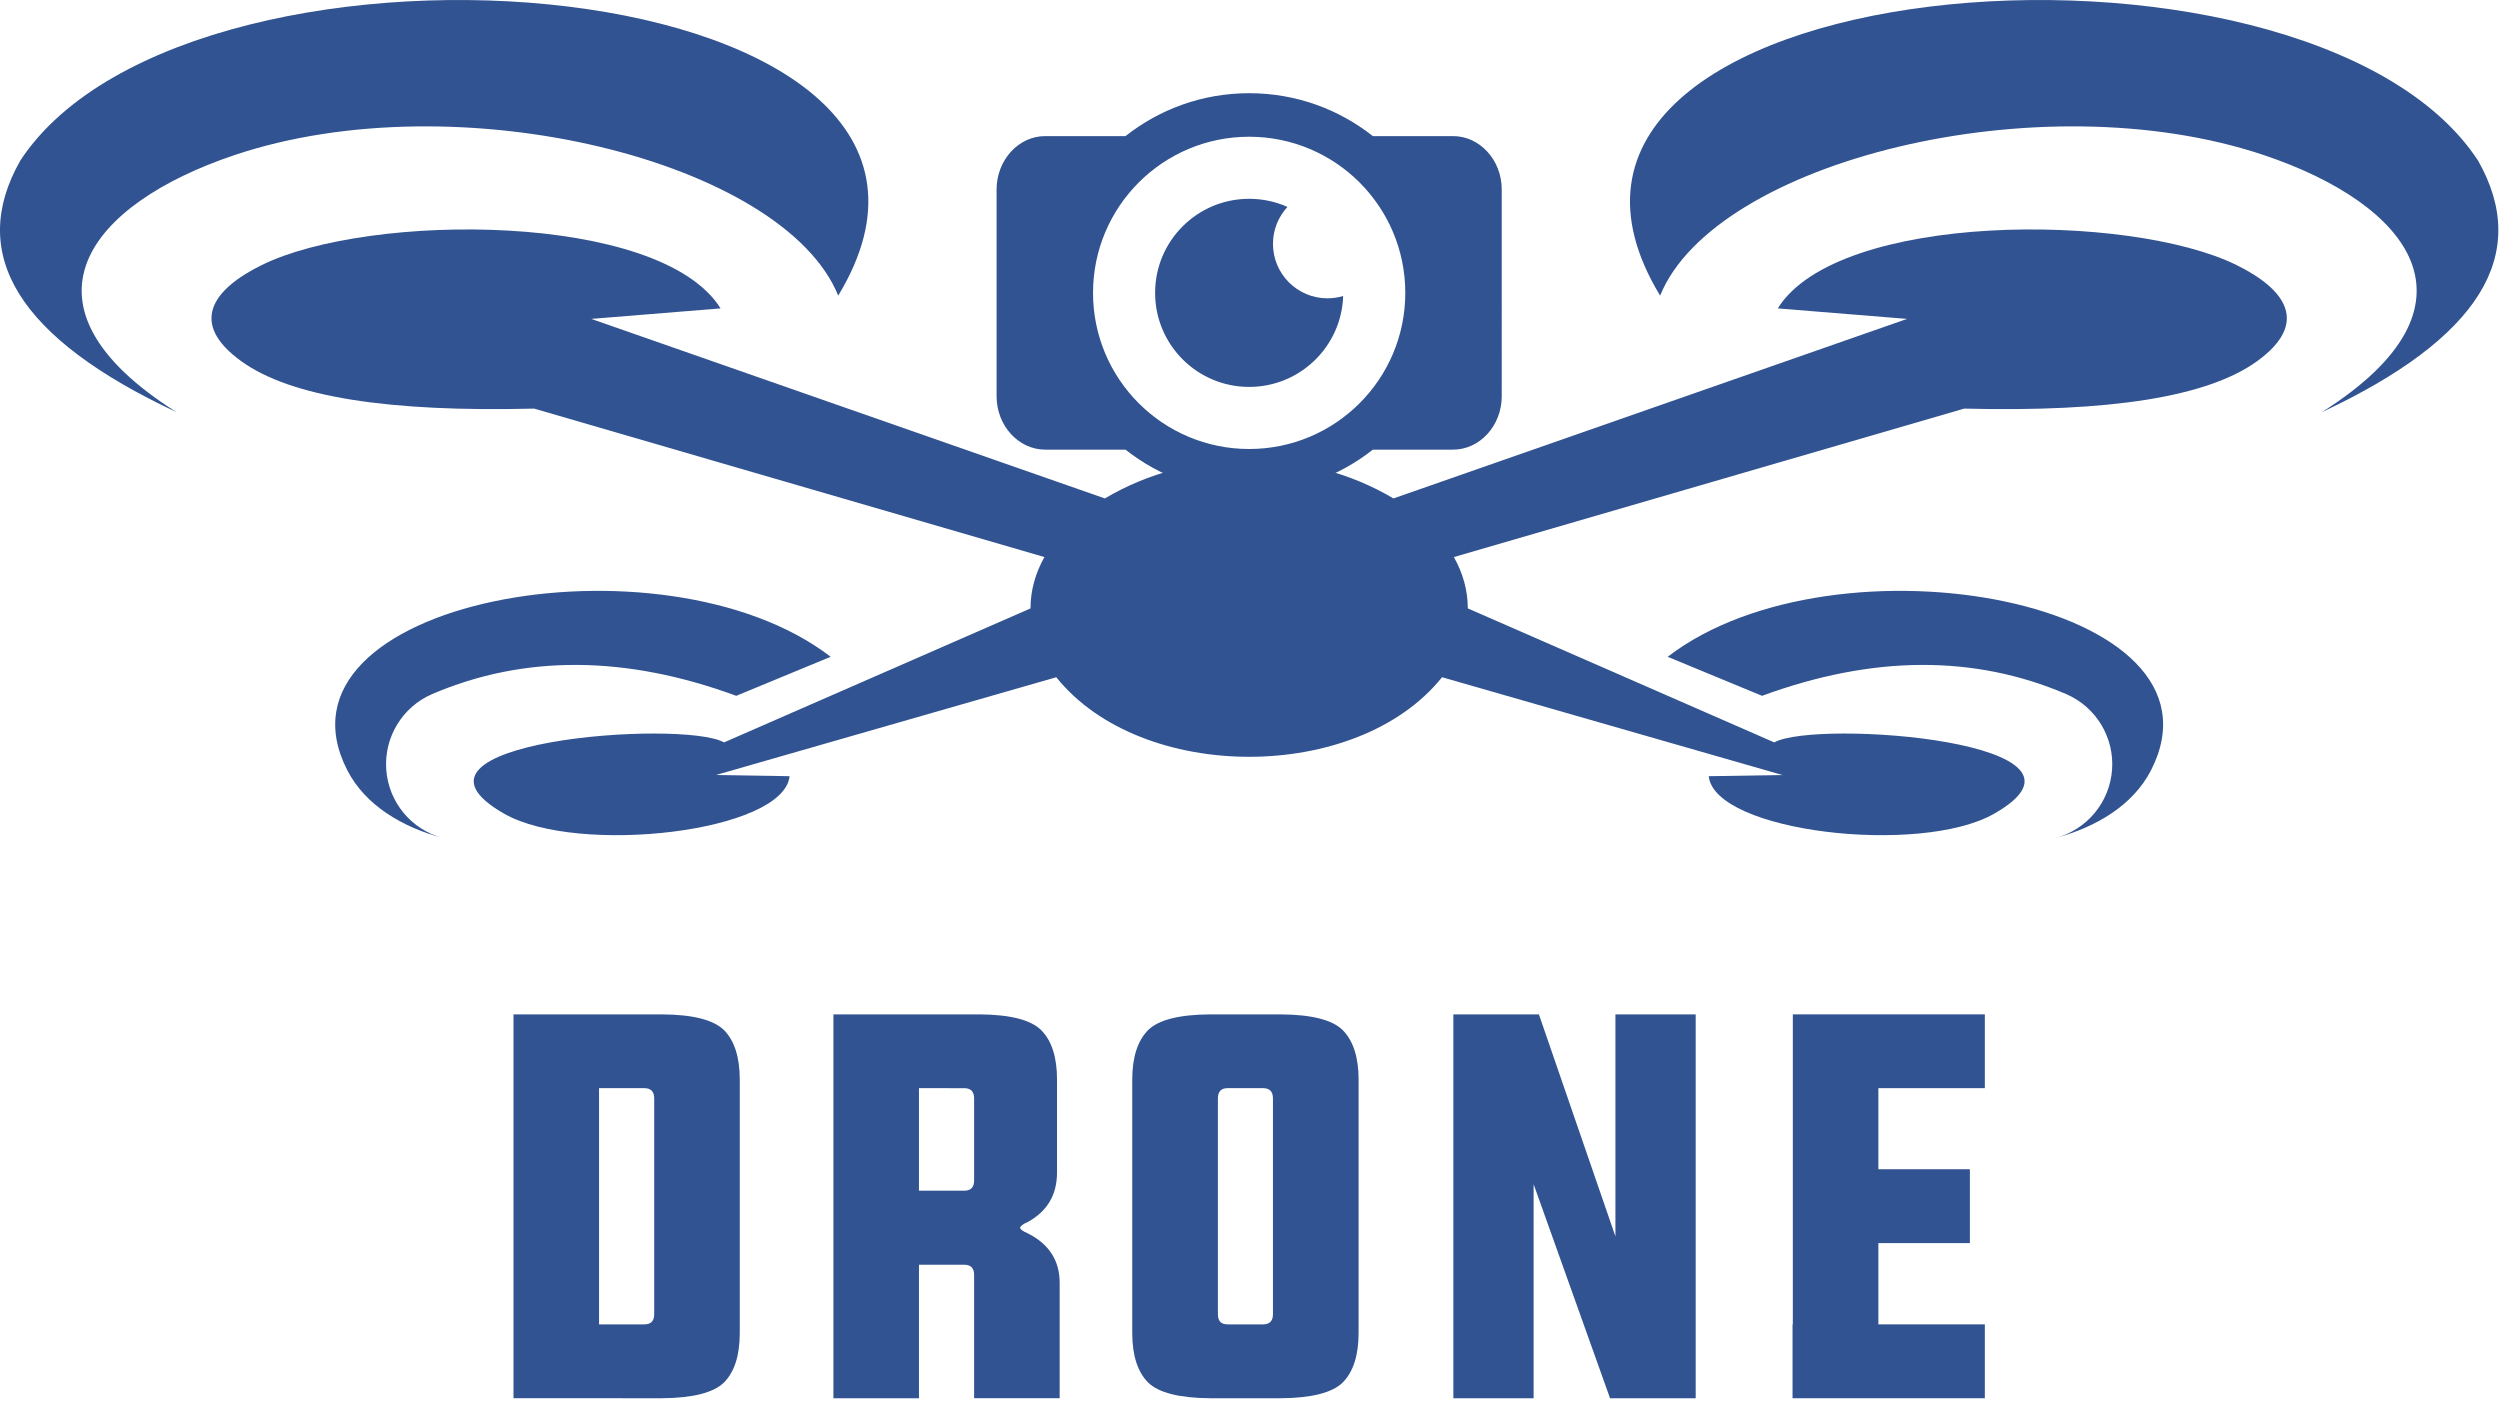
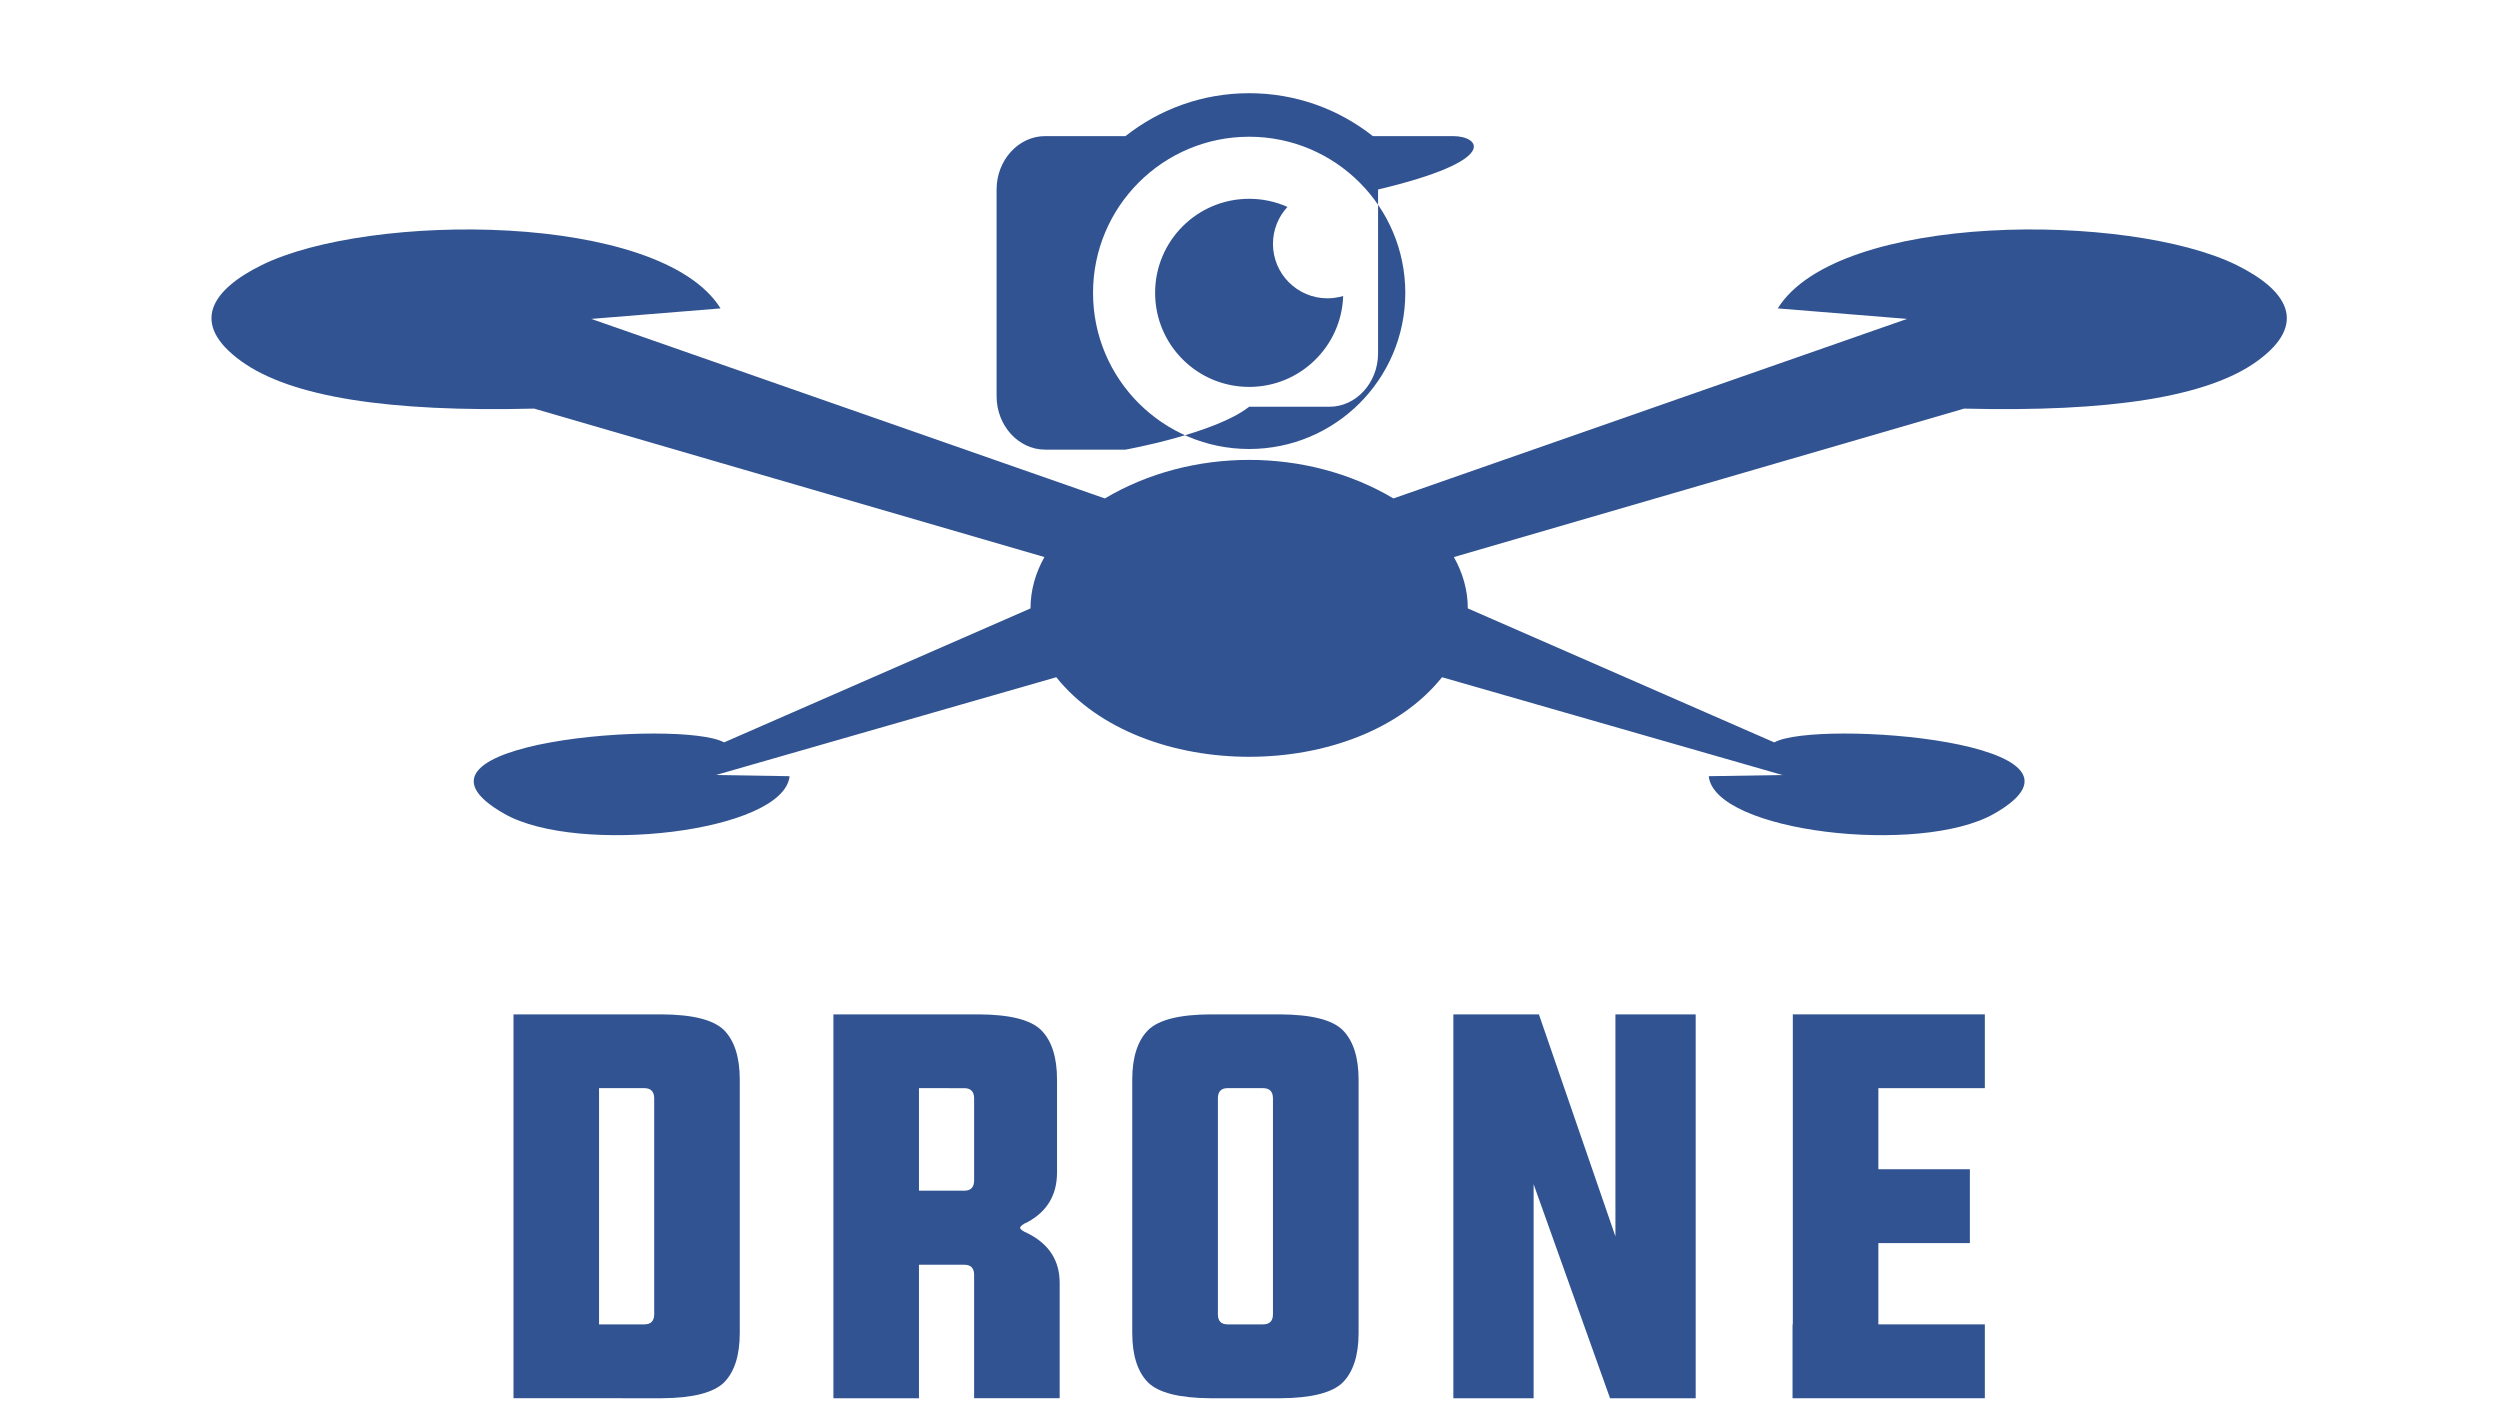
<svg xmlns="http://www.w3.org/2000/svg" version="1.1" id="レイヤー_1" x="0px" y="0px" width="242.006px" height="135.994px" viewBox="0 0 242.006 135.994" enable-background="new 0 0 242.006 135.994" xml:space="preserve">
  <g>
-     <path fill-rule="evenodd" clip-rule="evenodd" fill="#315391" d="M200.007,67.186c-8.925-3.816-18.737-3.76-29.435,0.171   l-9.135-3.778c16.273-12.539,55.151-5.4,46.796,10.967c-1.751,3.43-5.377,5.539-9.241,6.57c3.041-0.814,5.232-3.464,5.461-6.604   C204.683,71.372,202.897,68.433,200.007,67.186L200.007,67.186z M219.145,15.013c-21.693-7.281-53.172,0.612-58.442,13.604   c-19.251-31.781,62.504-38.47,79.171-13.082c5.184,9.107,0.146,17.228-15.113,24.36C241.19,29.524,233.227,19.739,219.145,15.013   L219.145,15.013z M22.699,15.013c21.694-7.281,53.172,0.612,58.442,13.604c19.252-31.781-62.503-38.47-79.17-13.082   c-5.183,9.107-0.146,17.228,15.113,24.36C0.655,29.524,8.617,19.739,22.699,15.013L22.699,15.013z M41.837,67.186   c8.925-3.816,18.736-3.76,29.435,0.171l9.135-3.778c-16.273-12.539-55.152-5.4-46.796,10.967c1.751,3.43,5.376,5.539,9.241,6.57   c-3.041-0.814-5.232-3.464-5.461-6.604C37.162,71.372,38.946,68.433,41.837,67.186L41.837,67.186z" />
    <path fill-rule="evenodd" clip-rule="evenodd" fill="#315391" d="M70.09,71.866c-4.068-2.271-33.555-0.052-21.25,6.922   c7.139,4.046,27.03,1.767,27.594-3.651l-7.133-0.113l32.95-9.467c8.222,10.271,29.12,10.272,37.342,0l32.95,9.467l-7.133,0.113   c0.562,5.418,20.455,7.697,27.594,3.651c12.305-6.974-17.182-9.193-21.25-6.922l-29.666-12.971c0-1.747-0.477-3.421-1.348-4.97   l49.396-14.371c14.036,0.348,23.546-1.105,28.362-4.594c5.078-3.679,2.802-6.935-1.988-9.299   c-10.391-5.129-38.592-5.164-44.418,4.193l12.518,1.016l-49.721,17.38c-8.359-4.975-19.574-4.975-27.934,0l-49.721-17.38   l12.518-1.016c-5.826-9.357-34.027-9.322-44.418-4.193c-4.791,2.364-7.067,5.621-1.988,9.299   c4.816,3.488,14.326,4.942,28.362,4.594l49.396,14.371c-0.873,1.549-1.348,3.224-1.348,4.97L70.09,71.866L70.09,71.866z" />
-     <path fill-rule="evenodd" clip-rule="evenodd" fill="#315391" d="M140.664,13.175h-7.771c-3.291-2.601-7.45-4.153-11.971-4.153   c-4.521,0-8.68,1.553-11.972,4.153h-7.771c-2.588,0-4.707,2.326-4.707,5.169v20.012c0,2.844,2.119,5.17,4.707,5.17h7.771   c3.292,2.6,7.45,4.152,11.972,4.152s8.68-1.553,11.971-4.152h7.771c2.589,0,4.708-2.326,4.708-5.17V18.344   C145.372,15.501,143.252,13.175,140.664,13.175L140.664,13.175z M124.628,20.031c-1.132-0.506-2.386-0.787-3.706-0.787   c-5.029,0-9.105,4.076-9.105,9.105s4.076,9.105,9.105,9.105c4.928,0,8.939-3.913,9.1-8.802c-0.482,0.146-0.995,0.225-1.525,0.225   c-2.91,0-5.27-2.359-5.27-5.27C123.227,22.227,123.758,20.971,124.628,20.031L124.628,20.031z M131.609,17.663   c-2.735-2.735-6.513-4.427-10.687-4.427s-7.952,1.691-10.688,4.427c-2.734,2.735-4.426,6.514-4.426,10.687   c0,4.174,1.691,7.952,4.426,10.688c2.735,2.734,6.514,4.426,10.688,4.426c4.173,0,7.951-1.691,10.687-4.426   c2.735-2.735,4.427-6.514,4.427-10.688S134.344,20.398,131.609,17.663L131.609,17.663z" />
+     <path fill-rule="evenodd" clip-rule="evenodd" fill="#315391" d="M140.664,13.175h-7.771c-3.291-2.601-7.45-4.153-11.971-4.153   c-4.521,0-8.68,1.553-11.972,4.153h-7.771c-2.588,0-4.707,2.326-4.707,5.169v20.012c0,2.844,2.119,5.17,4.707,5.17h7.771   s8.68-1.553,11.971-4.152h7.771c2.589,0,4.708-2.326,4.708-5.17V18.344   C145.372,15.501,143.252,13.175,140.664,13.175L140.664,13.175z M124.628,20.031c-1.132-0.506-2.386-0.787-3.706-0.787   c-5.029,0-9.105,4.076-9.105,9.105s4.076,9.105,9.105,9.105c4.928,0,8.939-3.913,9.1-8.802c-0.482,0.146-0.995,0.225-1.525,0.225   c-2.91,0-5.27-2.359-5.27-5.27C123.227,22.227,123.758,20.971,124.628,20.031L124.628,20.031z M131.609,17.663   c-2.735-2.735-6.513-4.427-10.687-4.427s-7.952,1.691-10.688,4.427c-2.734,2.735-4.426,6.514-4.426,10.687   c0,4.174,1.691,7.952,4.426,10.688c2.735,2.734,6.514,4.426,10.688,4.426c4.173,0,7.951-1.691,10.687-4.426   c2.735-2.735,4.427-6.514,4.427-10.688S134.344,20.398,131.609,17.663L131.609,17.663z" />
    <path fill-rule="evenodd" clip-rule="evenodd" fill="#315391" d="M57.989,128.202h4.385c0.637,0,0.954-0.327,0.954-0.981v-20.896   c0-0.653-0.317-0.989-0.954-0.989h-4.385V128.202L57.989,128.202z M49.708,135.353V98.193h14.346   c3.005,0.018,5.012,0.522,6.037,1.529c1.016,1.034,1.52,2.635,1.52,4.791v24.52c0,2.156-0.504,3.756-1.52,4.79   c-1.025,0.999-3.033,1.512-6.037,1.529H49.708L49.708,135.353z" />
    <path fill-rule="evenodd" clip-rule="evenodd" fill="#315391" d="M88.958,122.43v12.923h-8.282V98.193h14.09   c2.996,0.018,5.012,0.522,6.027,1.529c1.025,1.034,1.529,2.635,1.529,4.791v8.98c0,2.156-0.937,3.757-2.819,4.791   c-0.486,0.212-0.733,0.397-0.752,0.574c0.019,0.149,0.266,0.336,0.752,0.539c2.05,1.034,3.075,2.634,3.075,4.791v11.163h-8.281   v-11.941c0-0.654-0.318-0.981-0.955-0.981H88.958L88.958,122.43z M88.958,105.336v9.926h4.384c0.637,0,0.955-0.336,0.955-0.99   v-7.946c0-0.653-0.318-0.989-0.955-0.989H88.958L88.958,105.336z" />
    <path fill-rule="evenodd" clip-rule="evenodd" fill="#315391" d="M109.604,104.514c0-2.156,0.513-3.757,1.529-4.791   c1.016-1.007,3.031-1.512,6.037-1.529h6.779c3.006,0.018,5.02,0.522,6.037,1.529c1.016,1.034,1.529,2.635,1.529,4.791v24.52   c0,2.156-0.514,3.756-1.529,4.79c-1.018,0.999-3.032,1.512-6.037,1.529h-6.779c-3.006-0.018-5.021-0.53-6.037-1.529   c-1.017-1.034-1.529-2.634-1.529-4.79V104.514L109.604,104.514z M117.895,127.221c0,0.654,0.309,0.981,0.928,0.981h3.447   c0.637,0,0.955-0.327,0.955-0.981v-20.896c0-0.653-0.318-0.989-0.955-0.989h-3.447c-0.618,0-0.928,0.336-0.928,0.99V127.221   L117.895,127.221z" />
    <polygon fill-rule="evenodd" clip-rule="evenodd" fill="#315391" points="148.458,114.634 148.458,135.353 140.688,135.353    140.688,98.193 148.97,98.193 156.377,119.689 156.377,98.193 164.147,98.193 164.147,135.353 155.856,135.353 148.458,114.634     " />
    <polygon fill-rule="evenodd" clip-rule="evenodd" fill="#315391" points="192.137,98.193 192.137,105.336 181.831,105.336    181.831,113.185 190.688,113.185 190.688,120.335 181.831,120.335 181.831,128.202 192.137,128.202 192.137,135.353    173.522,135.353 173.522,128.202 173.549,128.202 173.549,98.193 192.137,98.193  " />
  </g>
</svg>